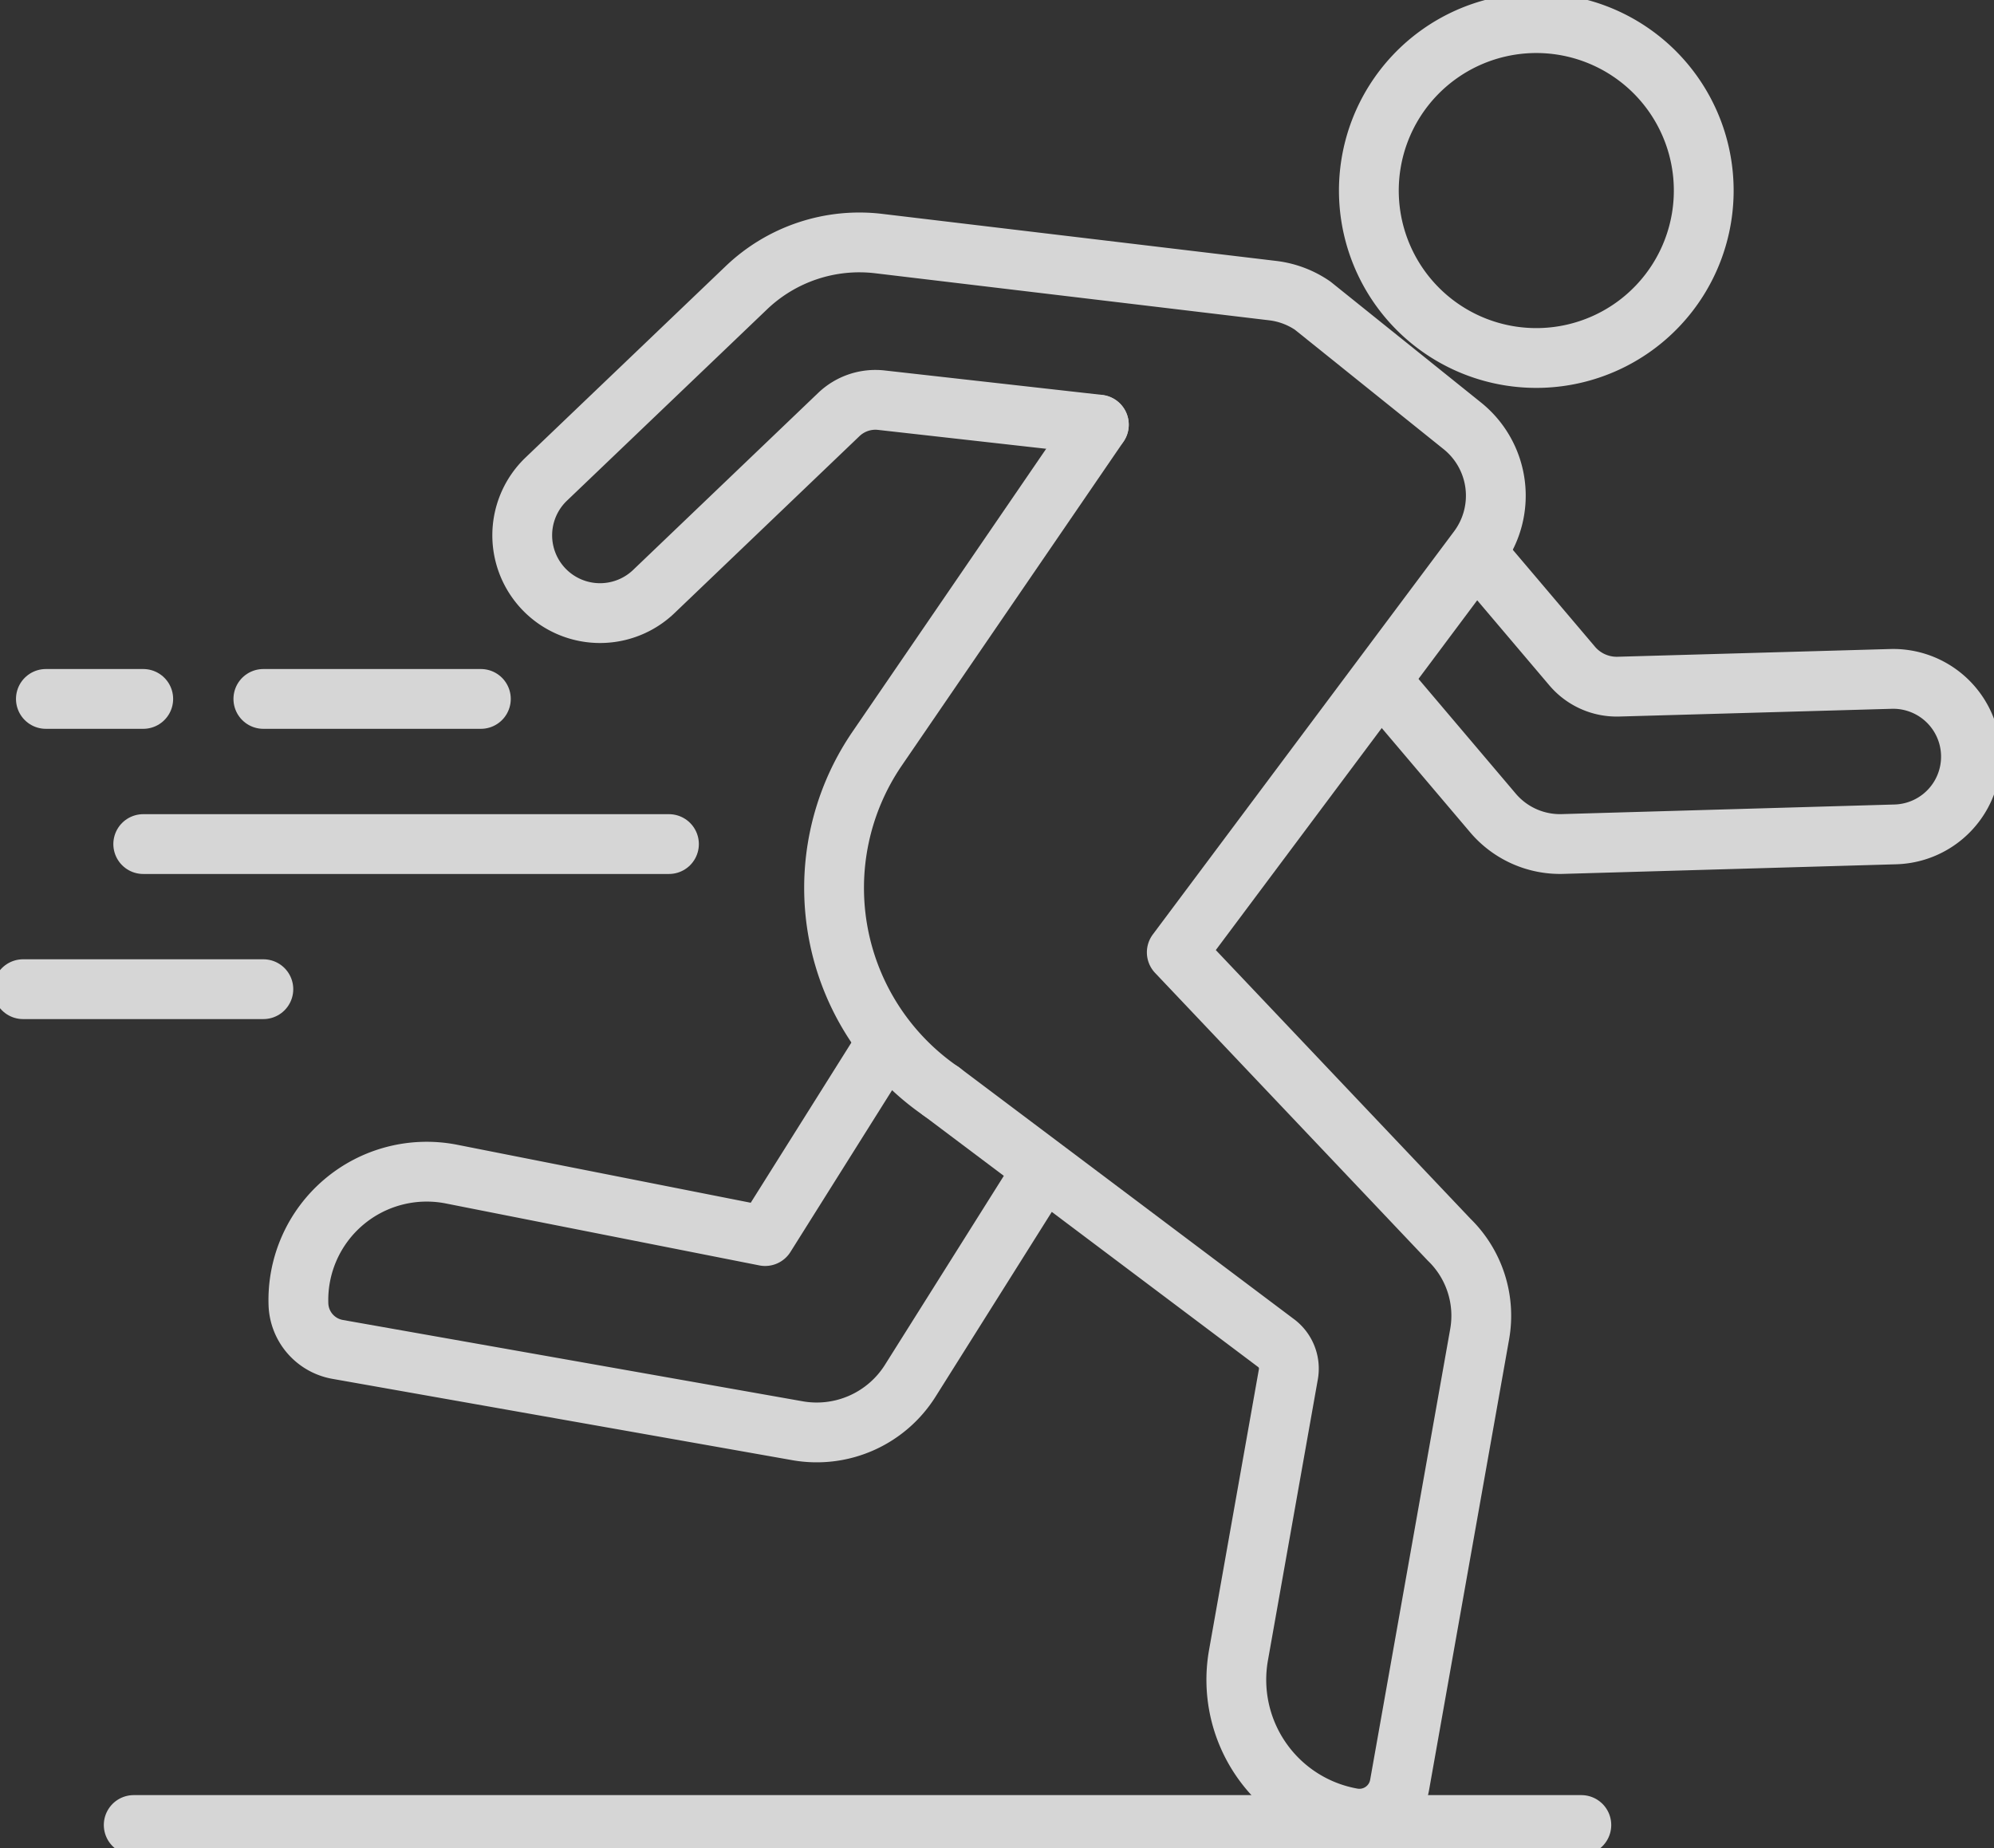
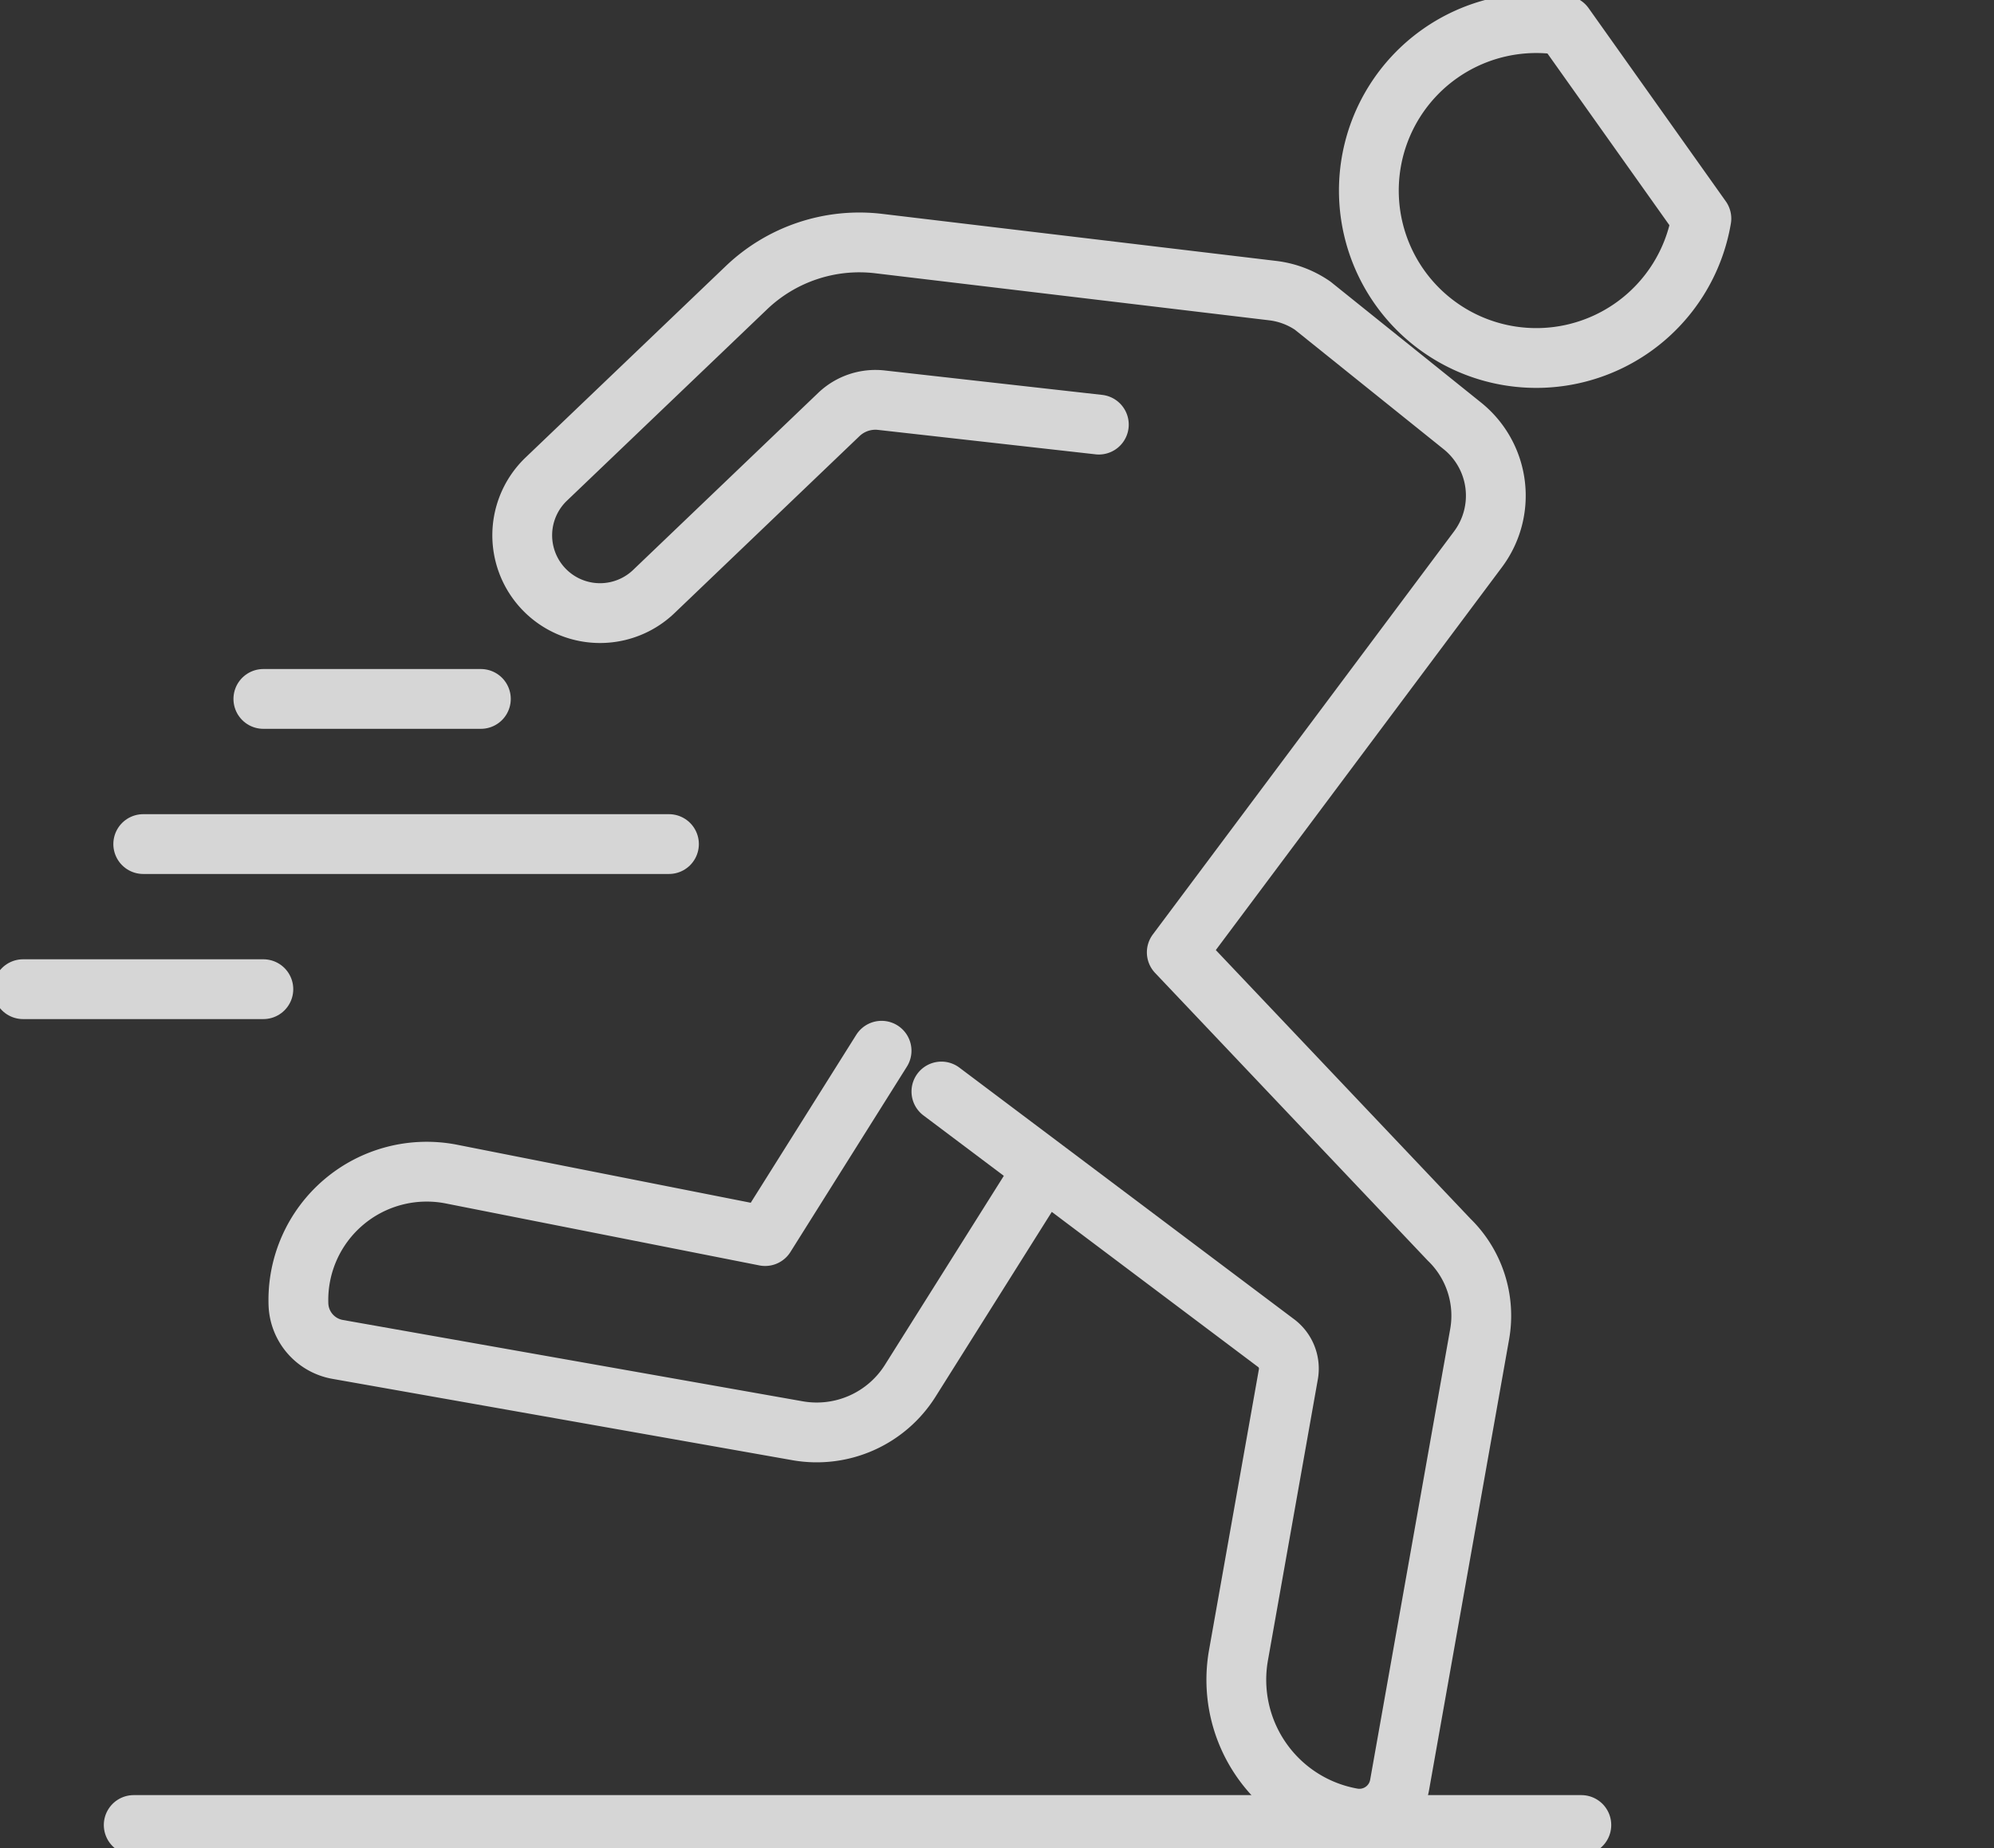
<svg xmlns="http://www.w3.org/2000/svg" width="50.017" height="46.359" viewBox="0 0 50.017 46.359">
  <rect x="0" y="0" width="50.017" height="46.359" fill="#333333" stroke="none" />
  <defs>
    <clipPath id="clip-path">
      <rect id="Rectangle_359" data-name="Rectangle 359" width="50.017" height="46.359" fill="none" stroke="#fff" stroke-width="1.5" />
    </clipPath>
  </defs>
  <g id="physical-activity-icon" opacity="0.8">
    <g id="Group_984" data-name="Group 984" clip-path="url(#clip-path)">
-       <path id="Path_503" data-name="Path 503" d="M101.986,67.283a6.19,6.19,0,0,1-1.611-8.6l5.561-8.124" transform="translate(-78.373 -39.904)" fill="none" stroke="#fff" stroke-linecap="round" stroke-linejoin="round" stroke-width="1.5" />
-       <path id="Path_504" data-name="Path 504" d="M165.01,69.27l2.684,3.166a2.205,2.205,0,0,0,1.747.778l8.348-.241a1.95,1.95,0,0,0-.111-3.9l-6.835.194a1.465,1.465,0,0,1-1.163-.518l-2.387-2.815" transform="translate(-130.245 -52.043)" fill="none" stroke="#fff" stroke-linecap="round" stroke-linejoin="round" stroke-width="1.5" />
      <path id="Path_505" data-name="Path 505" d="M76.656,33.426,71.2,32.813a1.328,1.328,0,0,0-1.066.36l-4.64,4.439a1.95,1.95,0,0,1-2.7-2.818l5.02-4.8a4.1,4.1,0,0,1,3.322-1.109l9.882,1.18a2.239,2.239,0,0,1,1,.376l3.754,3.015a2.246,2.246,0,0,1,.393,3.1L78.611,46.664l6.83,7.206a2.658,2.658,0,0,1,.767,2.373L84.2,67.551a1.024,1.024,0,0,1-1.186.829A3.523,3.523,0,0,1,80.158,64.3l1.253-7.057a.8.8,0,0,0-.323-.788l-8.381-6.3" transform="translate(-49.093 -22.775)" fill="none" stroke="#fff" stroke-linecap="round" stroke-linejoin="round" stroke-width="1.5" />
      <path id="Path_506" data-name="Path 506" d="M54.116,128.22l-3.244,5.157a2.771,2.771,0,0,1-2.828,1.253L36.509,132.59a1.191,1.191,0,0,1-.983-1.133,3.219,3.219,0,0,1,3.841-3.264l7.865,1.554,2.921-4.649" transform="translate(-28.04 -98.741)" fill="none" stroke="#fff" stroke-linecap="round" stroke-linejoin="round" stroke-width="1.5" />
-       <path id="Path_507" data-name="Path 507" d="M171.3,7.654a4.2,4.2,0,1,1-3.44-4.844A4.2,4.2,0,0,1,171.3,7.654Z" transform="translate(-128.623 -2.171)" fill="none" stroke="#fff" stroke-linecap="round" stroke-linejoin="round" stroke-width="1.5" />
+       <path id="Path_507" data-name="Path 507" d="M171.3,7.654a4.2,4.2,0,1,1-3.44-4.844Z" transform="translate(-128.623 -2.171)" fill="none" stroke="#fff" stroke-linecap="round" stroke-linejoin="round" stroke-width="1.5" />
      <line id="Line_226" data-name="Line 226" x1="36.312" transform="translate(3.354 45.779)" fill="none" stroke="#fff" stroke-linecap="round" stroke-linejoin="round" stroke-width="1.5" />
-       <line id="Line_227" data-name="Line 227" x1="2.442" transform="translate(1.151 17.532)" fill="none" stroke="#fff" stroke-linecap="round" stroke-linejoin="round" stroke-width="1.5" />
      <line id="Line_228" data-name="Line 228" x1="5.456" transform="translate(6.606 17.532)" fill="none" stroke="#fff" stroke-linecap="round" stroke-linejoin="round" stroke-width="1.5" />
      <line id="Line_229" data-name="Line 229" x1="13.187" transform="translate(3.593 21.173)" fill="none" stroke="#fff" stroke-linecap="round" stroke-linejoin="round" stroke-width="1.5" />
      <line id="Line_230" data-name="Line 230" x1="6.027" transform="translate(0.579 24.813)" fill="none" stroke="#fff" stroke-linecap="round" stroke-linejoin="round" stroke-width="1.5" />
    </g>
  </g>
</svg>